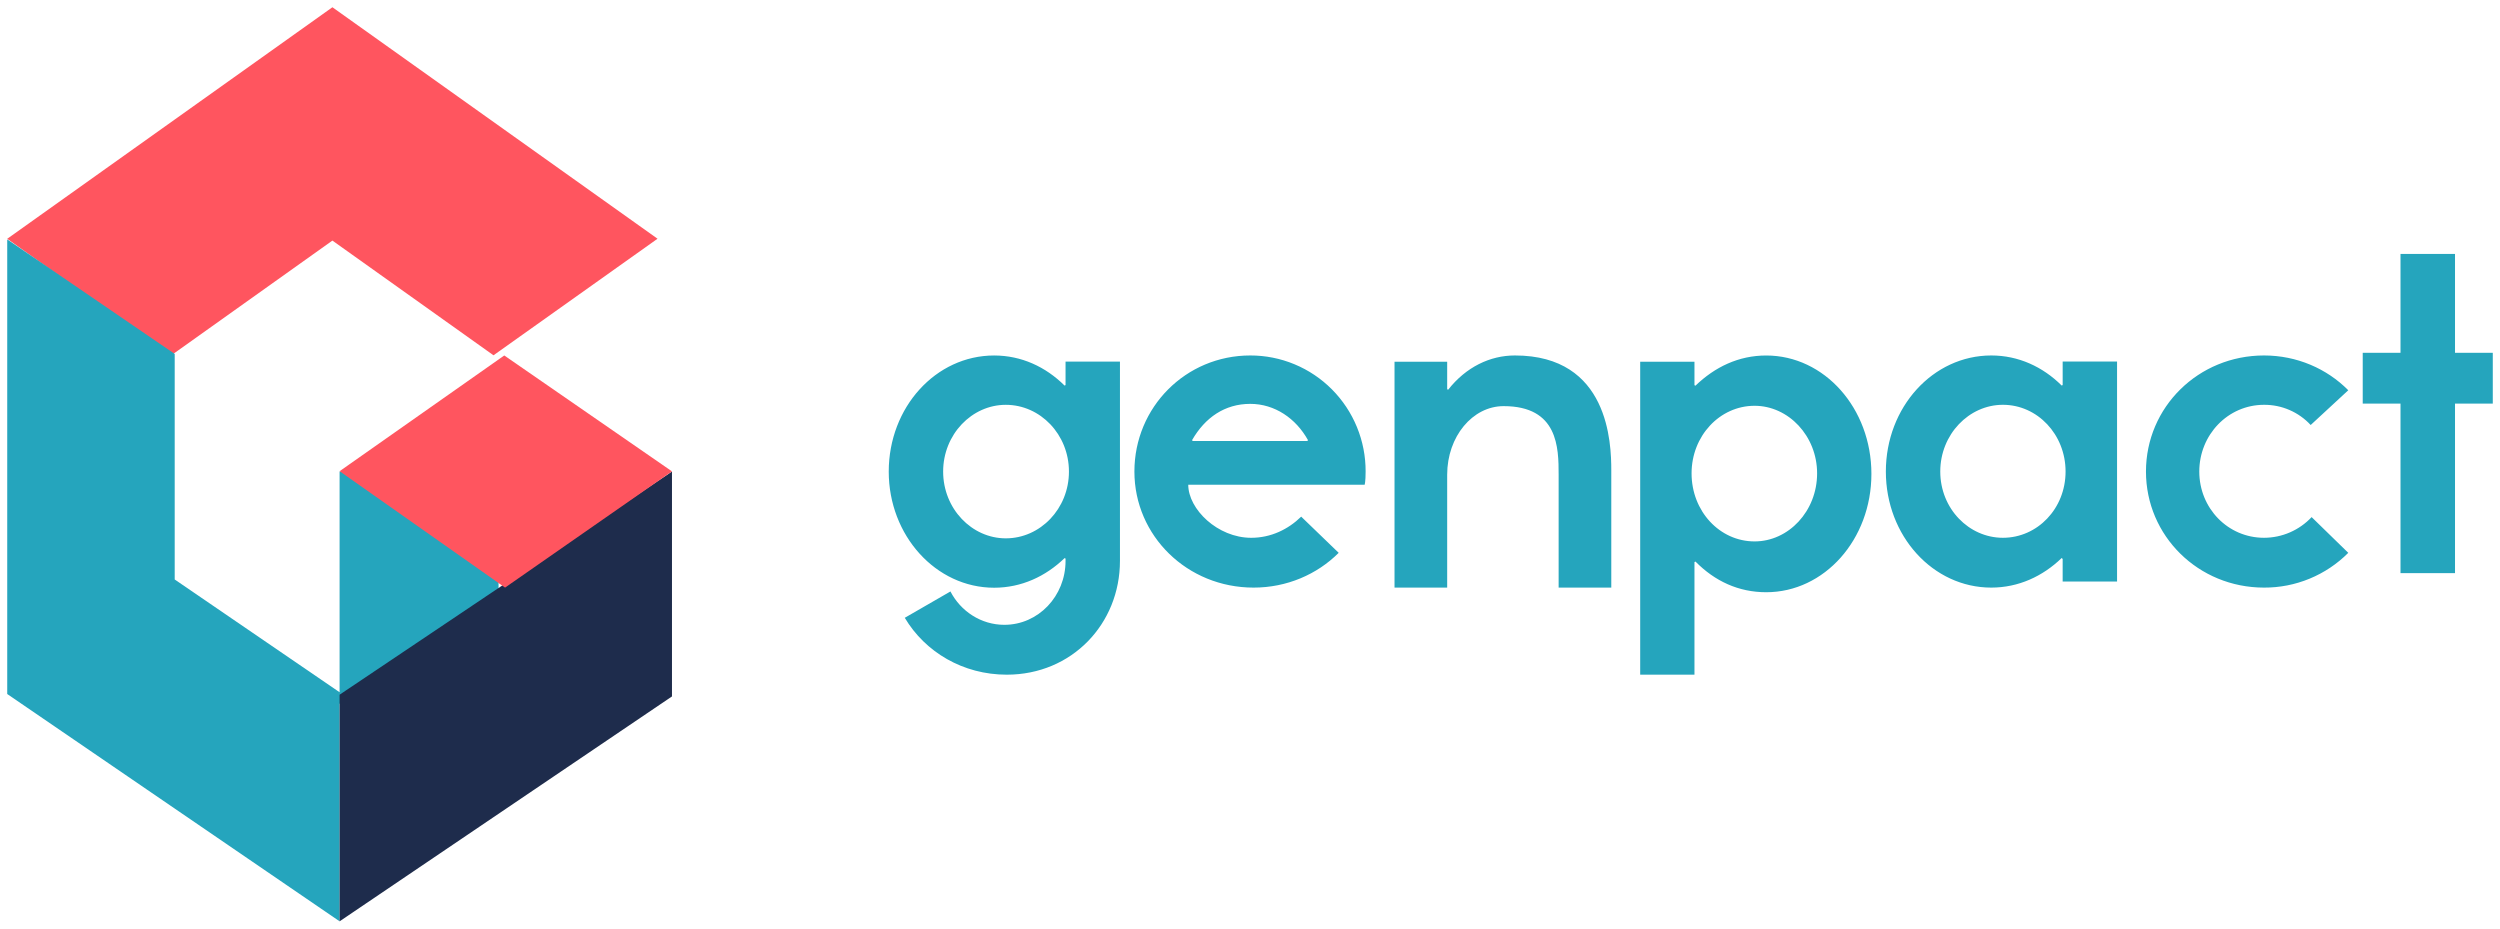
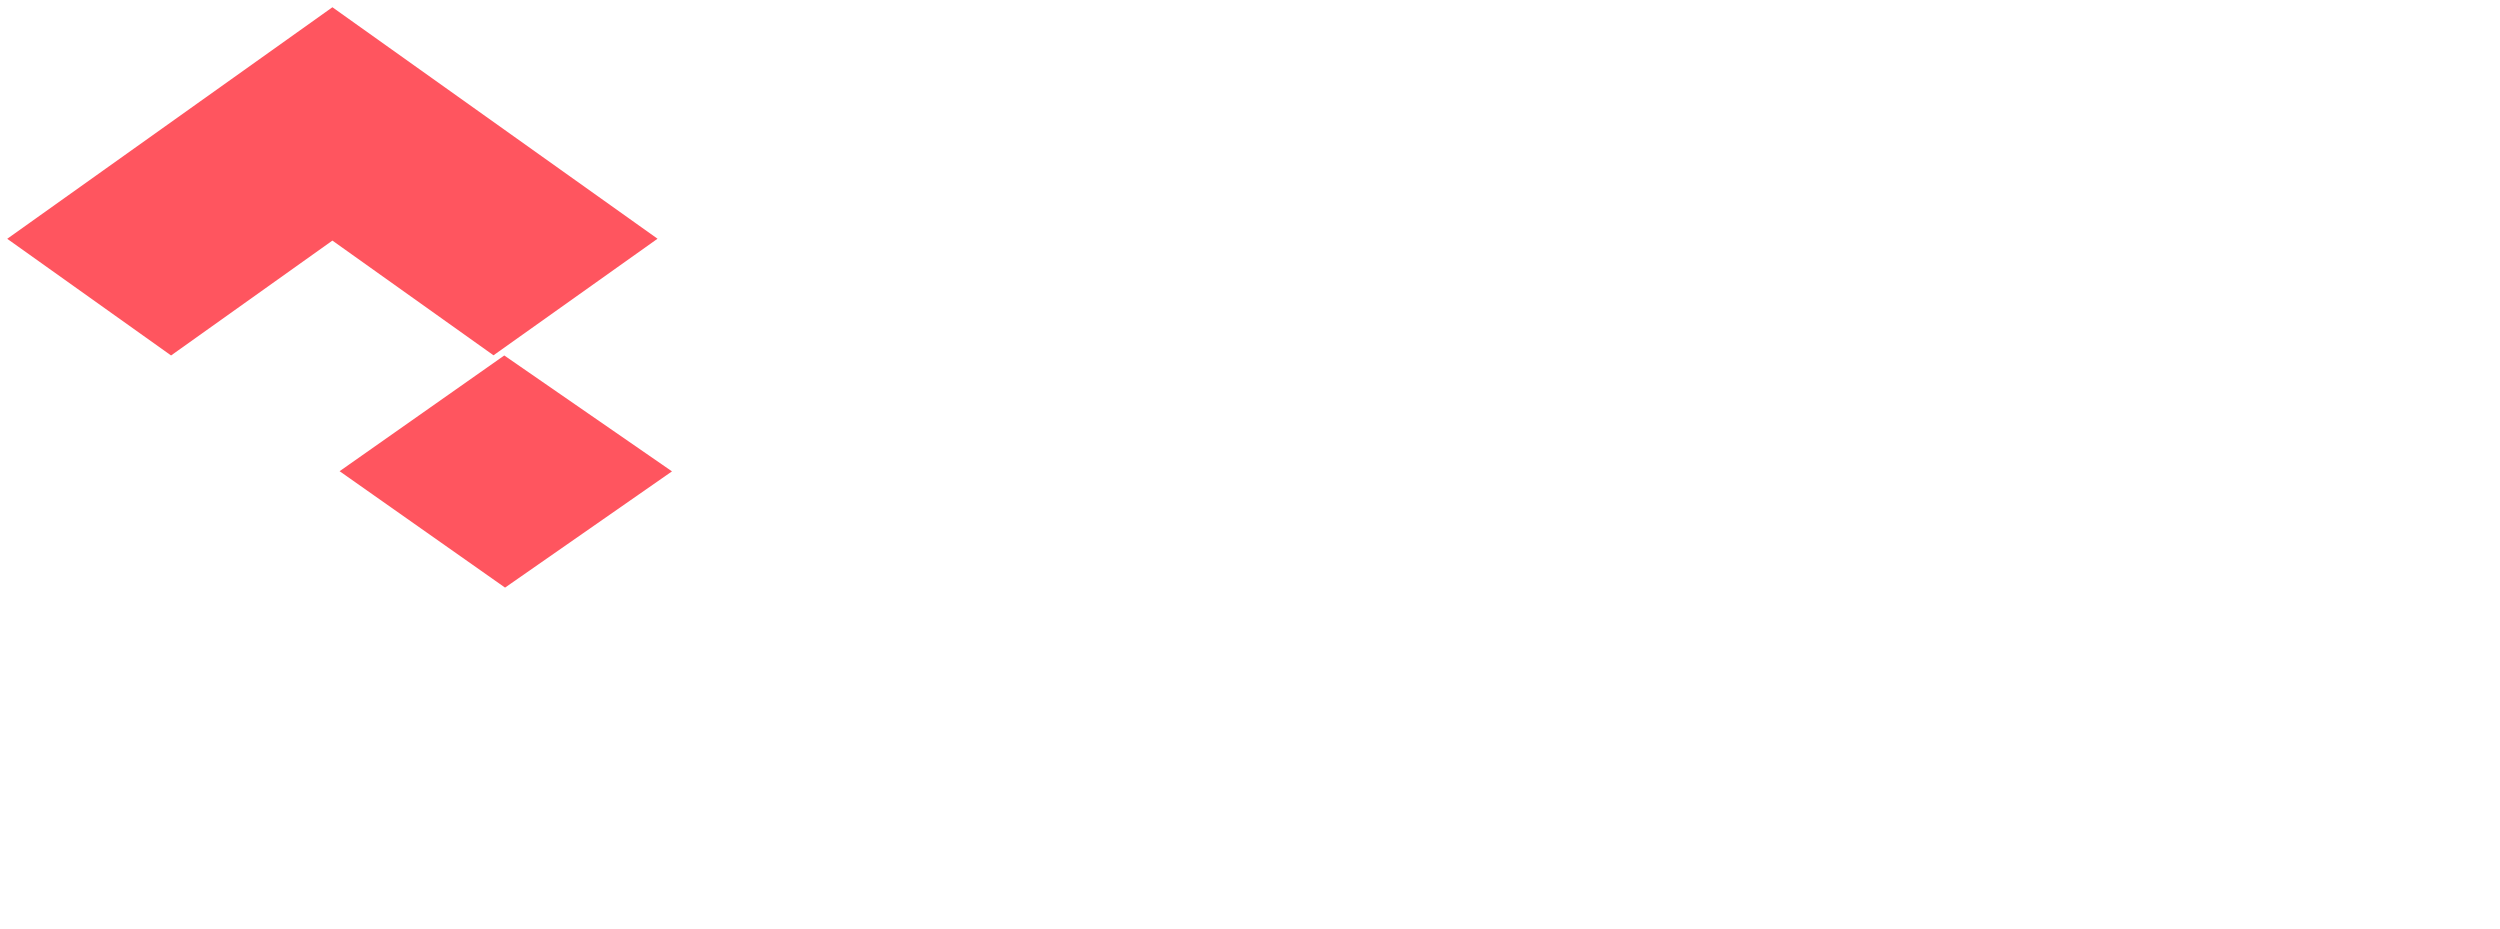
<svg xmlns="http://www.w3.org/2000/svg" width="210" height="78" viewBox="0 0 210 78" fill="none">
  <g clip-path="url(#clip0_3121_158)">
    <path fill-rule="evenodd" clip-rule="evenodd" d="M55.232 20.053L41.454 29.845L27.922 20.209L14.37 29.859L0.607 20.059L27.922 0.609L55.232 20.053Z" fill="#FF555F" />
-     <path fill-rule="evenodd" clip-rule="evenodd" d="M14.675 48.677V29.73L0.607 20.109V58.297L28.526 77.391V58.149L14.675 48.677ZM28.526 59.109H41.879V39.609H28.526V59.109Z" fill="#25A5BD" />
-     <path fill-rule="evenodd" clip-rule="evenodd" d="M28.527 77.391L56.446 58.5V39.609L28.527 58.354V77.391Z" fill="#1E2C4C" />
    <path fill-rule="evenodd" clip-rule="evenodd" d="M42.424 49.359L28.527 39.581L42.358 29.859L56.446 39.595L42.424 49.359Z" fill="#FF555F" />
-     <path fill-rule="evenodd" clip-rule="evenodd" d="M84.487 45.221C87.385 45.221 89.791 42.732 89.791 39.613C89.791 36.493 87.385 34.005 84.487 34.005C81.632 34.005 79.224 36.493 79.224 39.612C79.224 42.732 81.63 45.221 84.487 45.221ZM79.837 49.682C80.693 51.34 82.407 52.485 84.365 52.485C87.221 52.485 89.506 50.077 89.506 47.116V46.918L89.425 46.881C87.835 48.42 85.793 49.369 83.508 49.369C78.613 49.369 74.654 44.986 74.654 39.615C74.654 34.205 78.613 29.861 83.508 29.861C85.793 29.861 87.833 30.809 89.425 32.389L89.506 32.348V30.373H94.076V47.116C94.076 52.408 90.036 56.673 84.569 56.673C80.897 56.673 77.714 54.778 76.001 51.895L79.837 49.682ZM109.826 37.044L109.867 36.965C108.857 35.149 107.082 33.925 105.023 33.925C102.883 33.925 101.227 35.071 100.137 36.965L100.178 37.044H109.826ZM109.3 43.398L112.45 46.438C110.633 48.254 108.09 49.359 105.303 49.359C99.733 49.359 95.29 45.017 95.29 39.609C95.29 34.202 99.611 29.859 105.022 29.859C106.296 29.857 107.559 30.108 108.737 30.598C109.915 31.087 110.985 31.805 111.886 32.712C112.786 33.618 113.499 34.694 113.984 35.877C114.469 37.061 114.717 38.329 114.712 39.609C114.712 40.478 114.631 40.715 114.631 40.715H99.813C99.813 42.767 102.276 45.175 105.102 45.175C106.758 45.175 108.209 44.465 109.3 43.398ZM121.563 39.873V49.359H117.14V30.386H121.563V32.697L121.643 32.738C123.144 30.833 125.159 29.859 127.251 29.859C135.15 29.859 135.348 37.238 135.348 39.508V49.359H130.925V39.873C130.925 37.602 130.883 34.115 126.303 34.115C123.697 34.115 121.563 36.67 121.563 39.873ZM147.385 34.086C144.453 34.086 142.092 36.623 142.092 39.763C142.092 42.944 144.453 45.479 147.385 45.479C150.235 45.479 152.637 42.944 152.637 39.763C152.637 36.623 150.235 34.086 147.385 34.086ZM148.362 49.747C146.041 49.747 144.047 48.821 142.418 47.17L142.335 47.212V56.673H137.776V30.385H142.335V32.357L142.418 32.398C144.047 30.828 146.041 29.862 148.362 29.862C153.248 29.862 157.198 34.291 157.198 39.807C157.198 45.322 153.248 49.747 148.362 49.747ZM168.244 45.174C171.143 45.174 173.508 42.727 173.508 39.609C173.508 36.491 171.141 34.003 168.245 34.003C165.389 34.003 162.982 36.491 162.982 39.609C162.982 42.727 165.388 45.174 168.244 45.174ZM167.267 29.859C169.551 29.859 171.592 30.808 173.183 32.386L173.264 32.344V30.37H177.833V48.846H173.263V46.951L173.182 46.872C171.592 48.411 169.55 49.359 167.266 49.359C162.37 49.359 158.412 45.017 158.412 39.609C158.412 34.202 162.37 29.859 167.267 29.859ZM197.255 46.438C196.326 47.37 195.222 48.107 194.008 48.608C192.793 49.11 191.492 49.365 190.179 49.359C184.66 49.359 180.261 45.017 180.261 39.609C180.261 34.202 184.66 29.859 190.179 29.859C192.936 29.859 195.456 30.965 197.255 32.781L194.097 35.701C193.597 35.161 192.99 34.731 192.315 34.439C191.641 34.147 190.913 33.999 190.179 34.004C187.139 34.004 184.74 36.53 184.74 39.609C184.74 42.688 187.139 45.174 190.179 45.174C190.928 45.173 191.669 45.018 192.356 44.719C193.043 44.421 193.663 43.984 194.177 43.437L197.255 46.438ZM206.221 33.904V48.141H201.642V33.904H198.469V29.633H201.642V21.328H206.221V29.633H209.394V33.904H206.221Z" fill="#25A5BD" />
  </g>
  <defs>
    <clipPath id="clip0_3121_158">
      <rect width="210" height="78" fill="white" />
    </clipPath>
  </defs>
</svg>